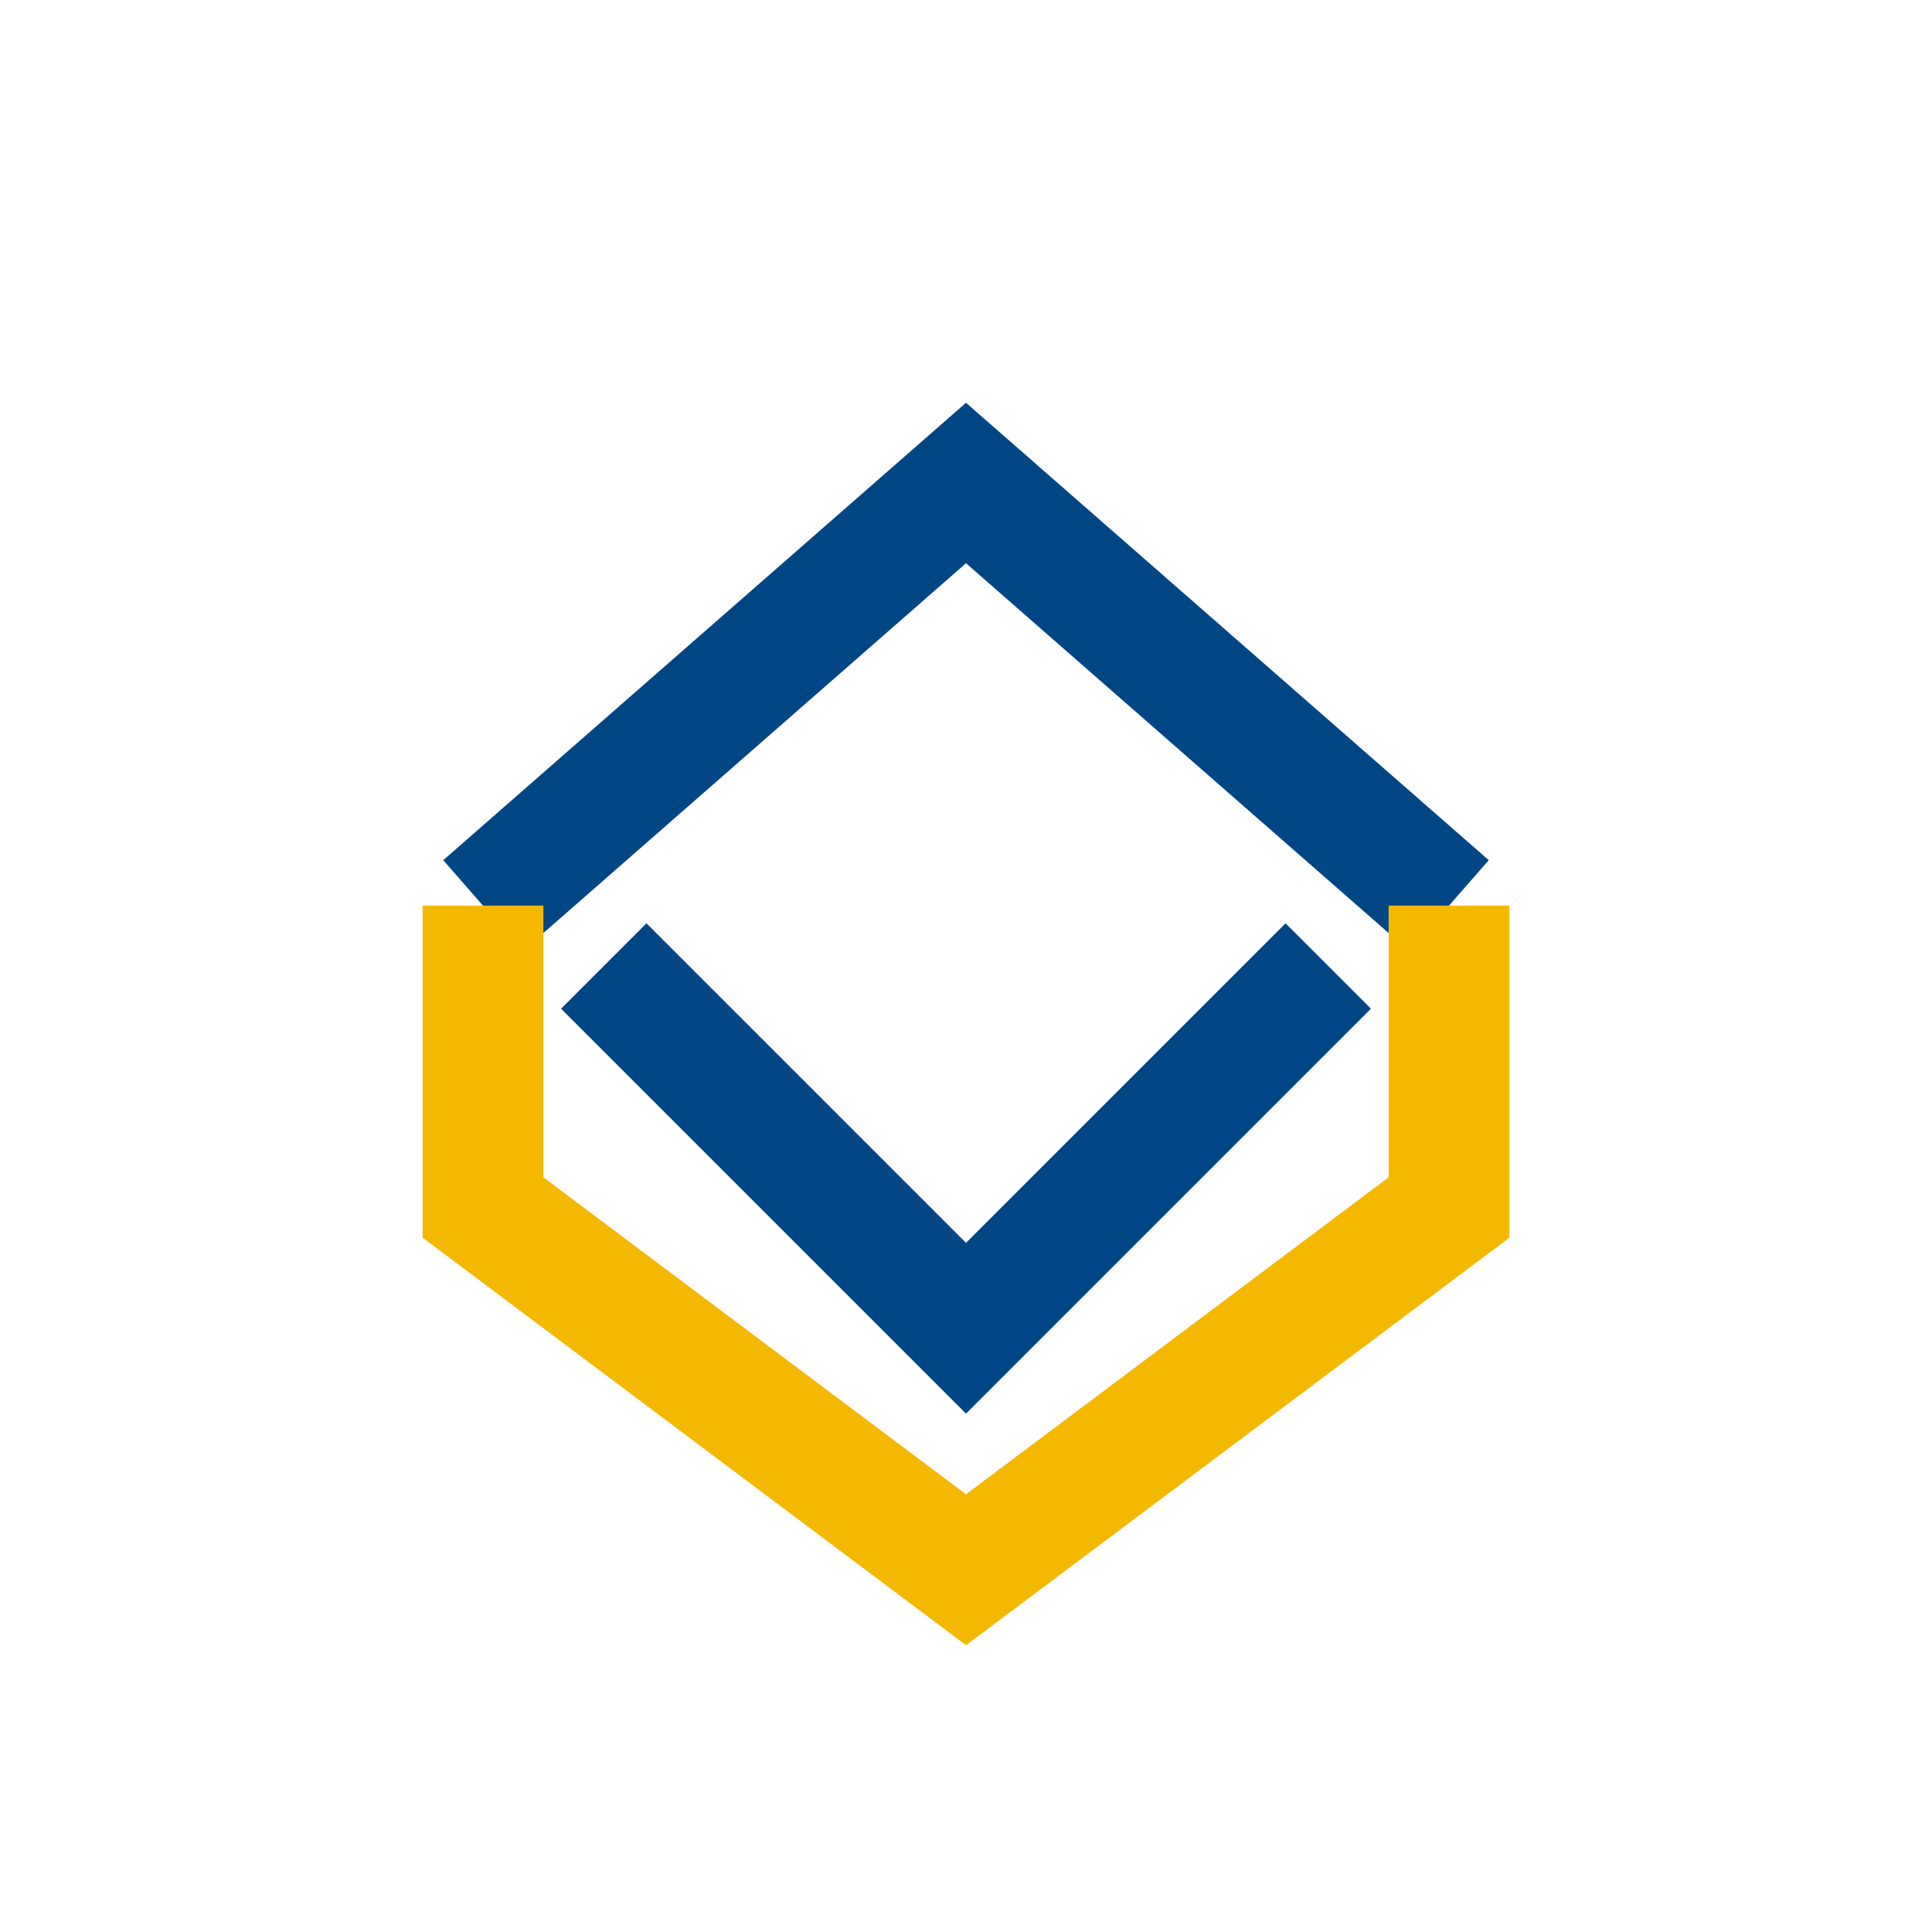
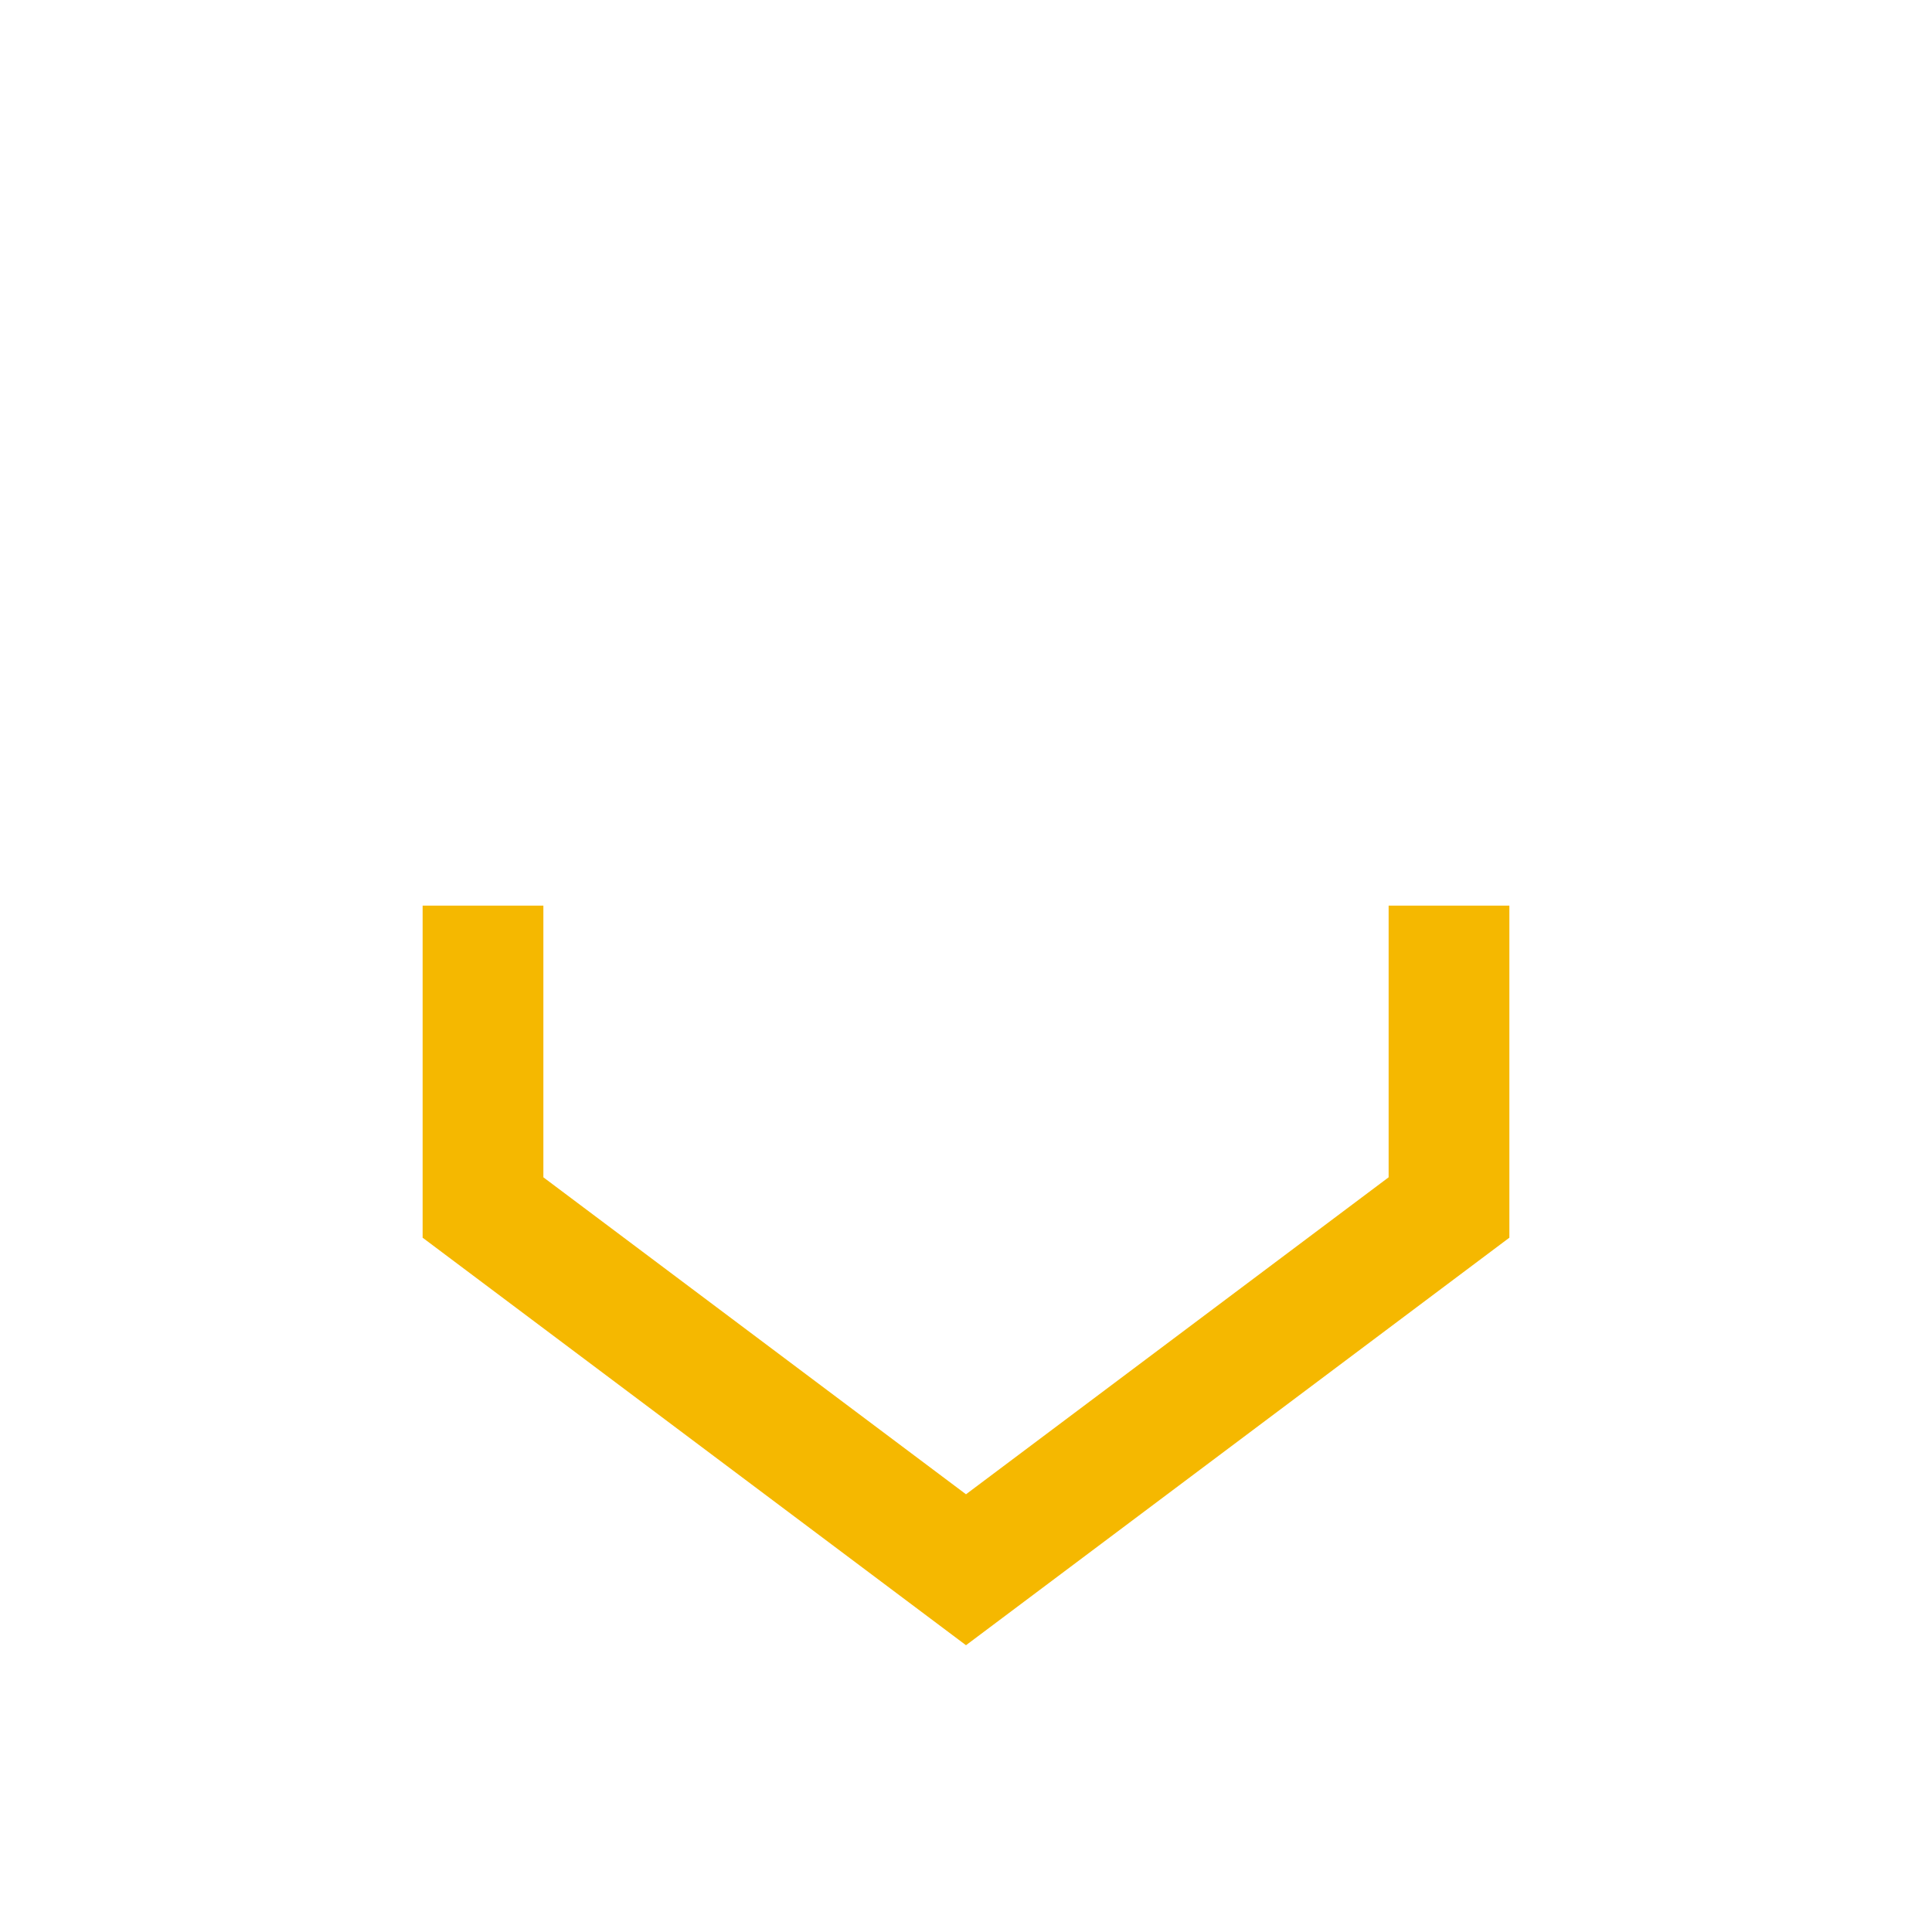
<svg xmlns="http://www.w3.org/2000/svg" width="32" height="32" viewBox="0 0 32 32">
-   <path d="M10 16l6 6 6-6M8 15l8-7 8 7" fill="none" stroke="#004684" stroke-width="2" />
  <path d="M8 15v5l8 6 8-6v-5" fill="none" stroke="#F5B800" stroke-width="2" />
</svg>